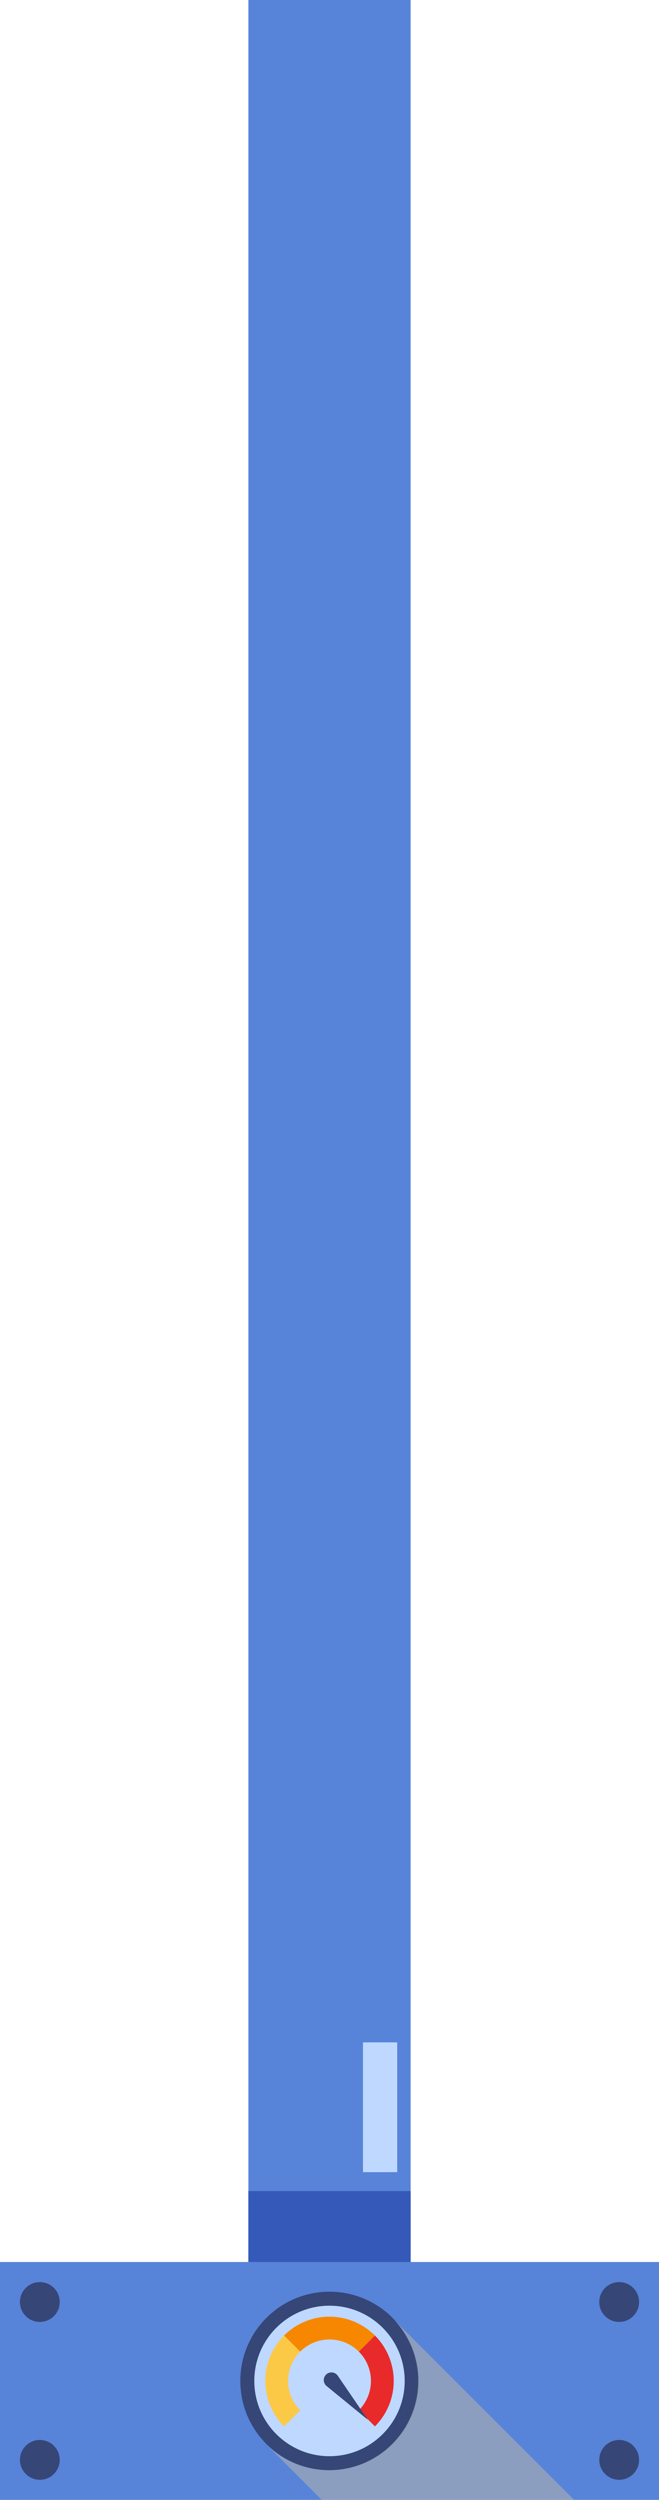
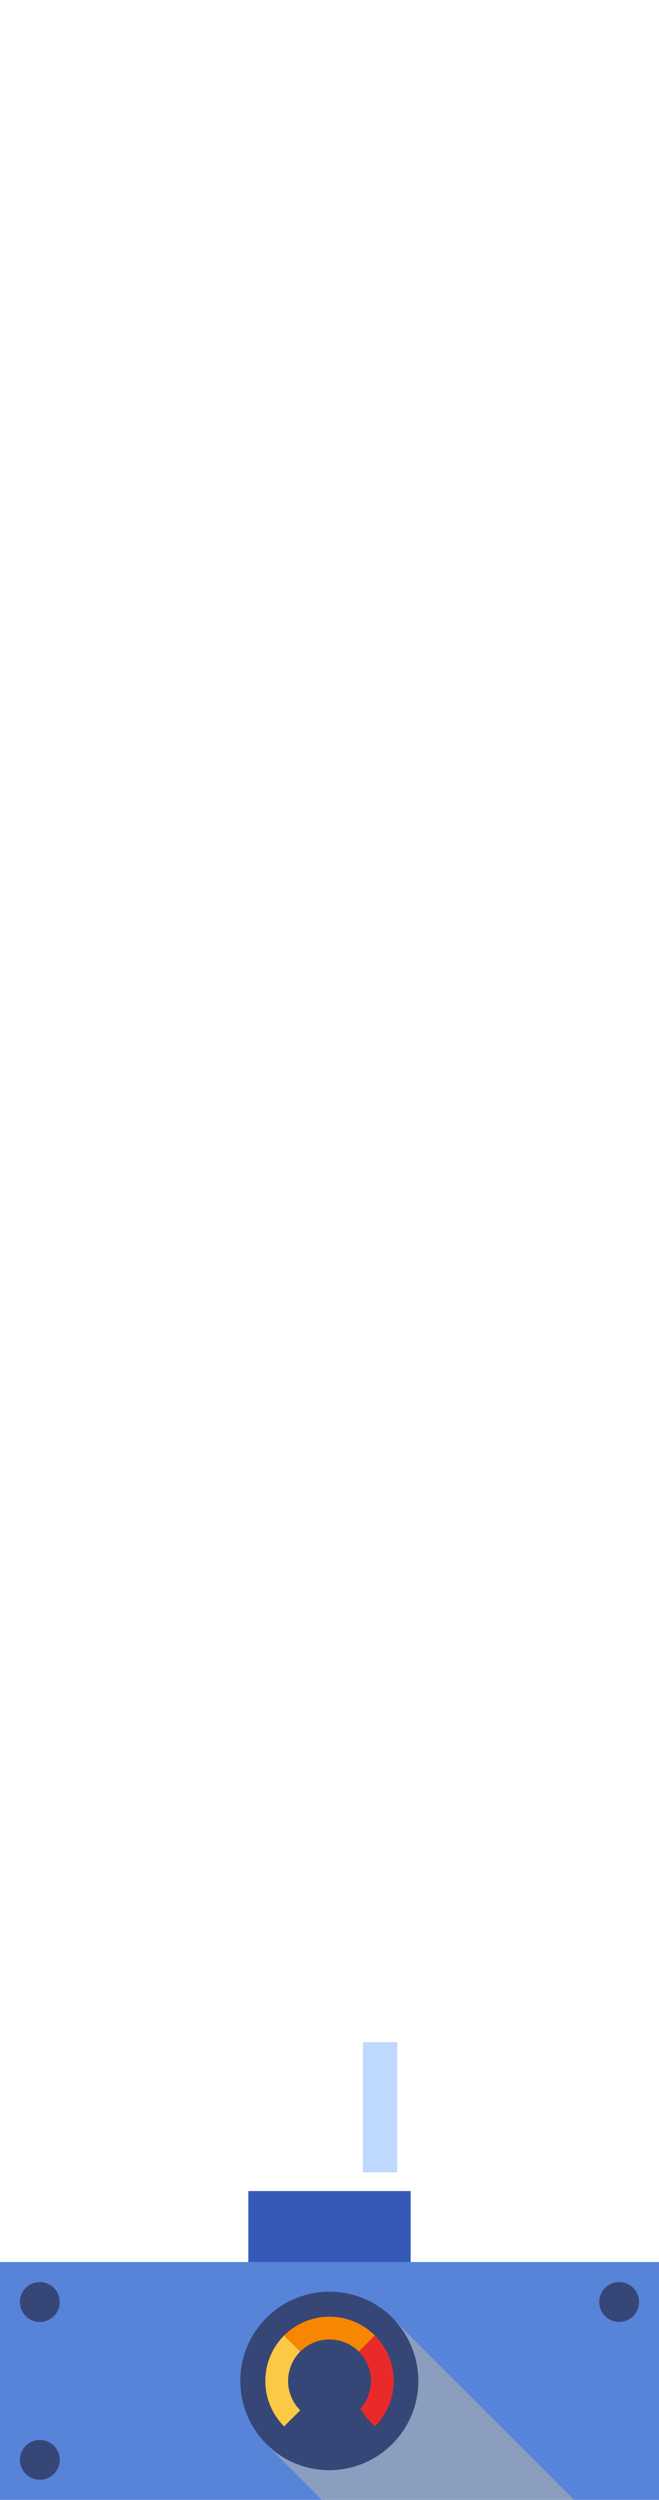
<svg xmlns="http://www.w3.org/2000/svg" width="239.115" height="906.298" viewBox="0 0 239.115 906.298">
  <g id="Group_1467" data-name="Group 1467" transform="translate(-840.442 -0.564)">
    <g id="Group_322" data-name="Group 322" transform="translate(840.442 820.628)">
      <g id="Group_284" data-name="Group 284">
        <rect id="Rectangle_135" data-name="Rectangle 135" width="239.115" height="86.234" fill="#5783d9" />
      </g>
      <g id="Group_289" data-name="Group 289" transform="translate(7.234 7.281)">
        <g id="Group_285" data-name="Group 285">
          <circle id="Ellipse_234" data-name="Ellipse 234" cx="7.219" cy="7.219" r="7.219" fill="#364676" />
        </g>
        <g id="Group_286" data-name="Group 286" transform="translate(0 57.233)">
          <circle id="Ellipse_235" data-name="Ellipse 235" cx="7.219" cy="7.219" r="7.219" fill="#364676" />
        </g>
        <g id="Group_287" data-name="Group 287" transform="translate(210.209)">
          <circle id="Ellipse_236" data-name="Ellipse 236" cx="7.219" cy="7.219" r="7.219" fill="#364676" />
        </g>
        <g id="Group_288" data-name="Group 288" transform="translate(210.209 57.233)">
-           <circle id="Ellipse_237" data-name="Ellipse 237" cx="7.219" cy="7.219" r="7.219" transform="translate(0 0)" fill="#364676" />
-         </g>
+           </g>
      </g>
      <g id="Group_309" data-name="Group 309" transform="translate(87.201 10.761)">
        <g id="Group_300" data-name="Group 300">
          <circle id="Ellipse_240" data-name="Ellipse 240" cx="32.356" cy="32.356" r="32.356" fill="#364676" />
        </g>
        <g id="Group_301" data-name="Group 301" transform="translate(5.073 5.073)">
-           <circle id="Ellipse_241" data-name="Ellipse 241" cx="27.283" cy="27.283" r="27.283" fill="#bed8ff" />
-         </g>
+           </g>
        <g id="Group_303" data-name="Group 303" transform="translate(42.987 15.883)">
          <g id="Group_302" data-name="Group 302">
            <path id="Path_671" data-name="Path 671" d="M213.7,178.877l-5.841-5.841a15.031,15.031,0,0,0,0-21.264l5.841-5.841a23.288,23.288,0,0,1,0,32.946Z" transform="translate(-207.856 -145.931)" fill="#e82a2a" />
          </g>
        </g>
        <g id="Group_305" data-name="Group 305" transform="translate(9.073 15.883)">
          <g id="Group_304" data-name="Group 304">
            <path id="Path_672" data-name="Path 672" d="M202.35,178.877a23.33,23.33,0,0,1,0-32.946l5.841,5.841a15.063,15.063,0,0,0,0,21.264Z" transform="translate(-195.54 -145.931)" fill="#fcc947" />
          </g>
        </g>
        <g id="Group_307" data-name="Group 307" transform="translate(15.882 9.059)">
          <g id="Group_306" data-name="Group 306">
            <path id="Path_673" data-name="Path 673" d="M225.118,156.117a15.038,15.038,0,0,0-21.264,0l-5.841-5.841a23.295,23.295,0,0,1,32.946,0Z" transform="translate(-198.013 -143.453)" fill="#f78700" />
          </g>
        </g>
        <g id="Group_308" data-name="Group 308" transform="translate(15.398 24.717) rotate(-45)">
          <path id="Path_674" data-name="Path 674" d="M204.39,164.409l-2.14-19.226,7.471,17.844a2.781,2.781,0,1,1-5.13,2.151A2.879,2.879,0,0,1,204.39,164.409Z" transform="translate(157.435 235.171) rotate(-163)" fill="#364676" />
        </g>
      </g>
      <g id="Group_321" data-name="Group 321" transform="translate(96.499 20.239)" opacity="0.5" style="mix-blend-mode: multiply;isolation: isolate">
        <g id="Group_320" data-name="Group 320" transform="translate(0 0)">
          <path id="Path_679" data-name="Path 679" d="M280.678,209.6l-66.065-66a32.356,32.356,0,1,1-45.759,45.759L189.091,209.6Z" transform="translate(-168.854 -143.605)" fill="#bfbaa5" />
        </g>
      </g>
    </g>
    <g id="Group_1431" data-name="Group 1431" transform="translate(8735.48 13212.564)">
-       <path id="Path_1160" data-name="Path 1160" d="M0,0H820.063V58.861H0Z" transform="translate(-7746.049 -13212) rotate(90)" fill="#5783d9" />
      <g id="Group_1429" data-name="Group 1429" transform="translate(-7750.904 -12471.564) rotate(90)">
        <g id="Group_916" data-name="Group 916" style="isolation: isolate">
          <rect id="Rectangle_364" data-name="Rectangle 364" width="47.048" height="12.44" fill="#5783d9" />
        </g>
      </g>
      <g id="Group_1430" data-name="Group 1430" transform="translate(-7746.049 -12417.656) rotate(90)" style="isolation: isolate">
        <rect id="Rectangle_359" data-name="Rectangle 359" width="25.72" height="58.861" transform="translate(0)" fill="#5783d9" />
      </g>
      <g id="Group_1468" data-name="Group 1468" transform="translate(-7750.904 -12471.564) rotate(90)">
        <g id="Group_916-2" data-name="Group 916" style="isolation: isolate">
          <rect id="Rectangle_364-2" data-name="Rectangle 364" width="47.048" height="12.44" fill="#bed8ff" />
        </g>
      </g>
      <g id="Group_1469" data-name="Group 1469" transform="translate(-7746.049 -12417.656) rotate(90)" style="isolation: isolate">
        <rect id="Rectangle_359-2" data-name="Rectangle 359" width="25.72" height="58.861" transform="translate(0)" fill="#3559b9" />
      </g>
    </g>
  </g>
</svg>